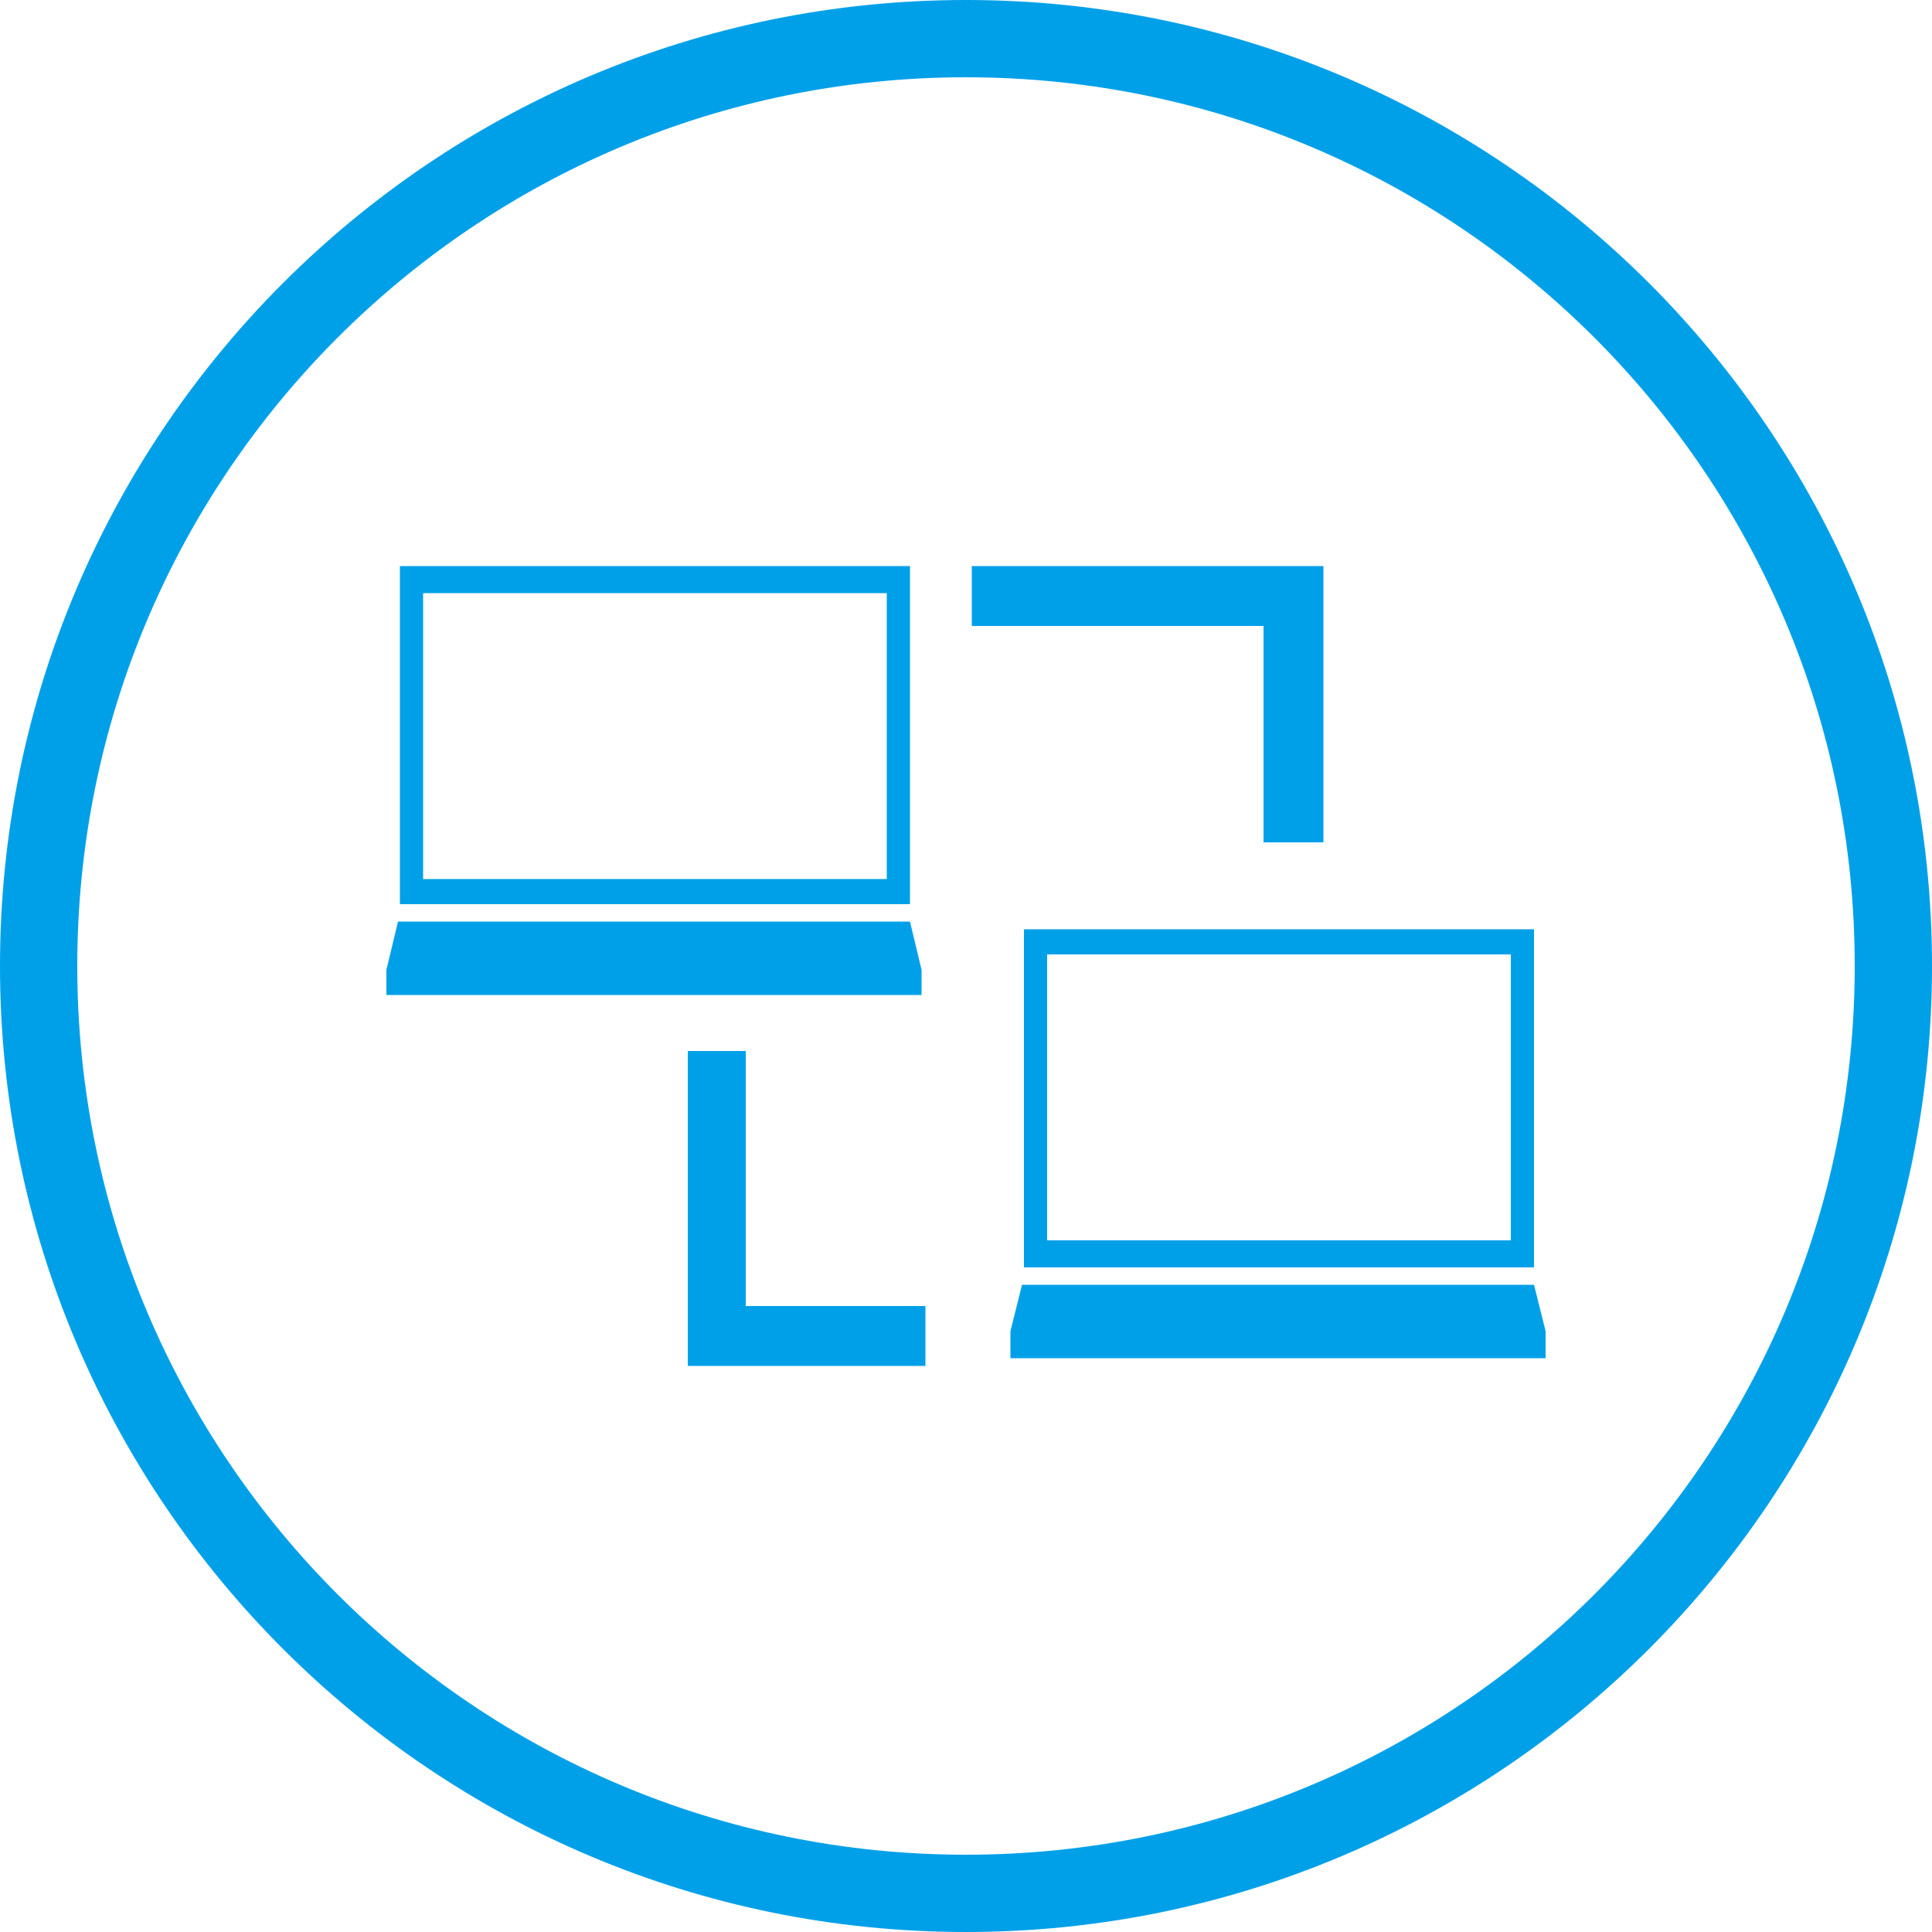
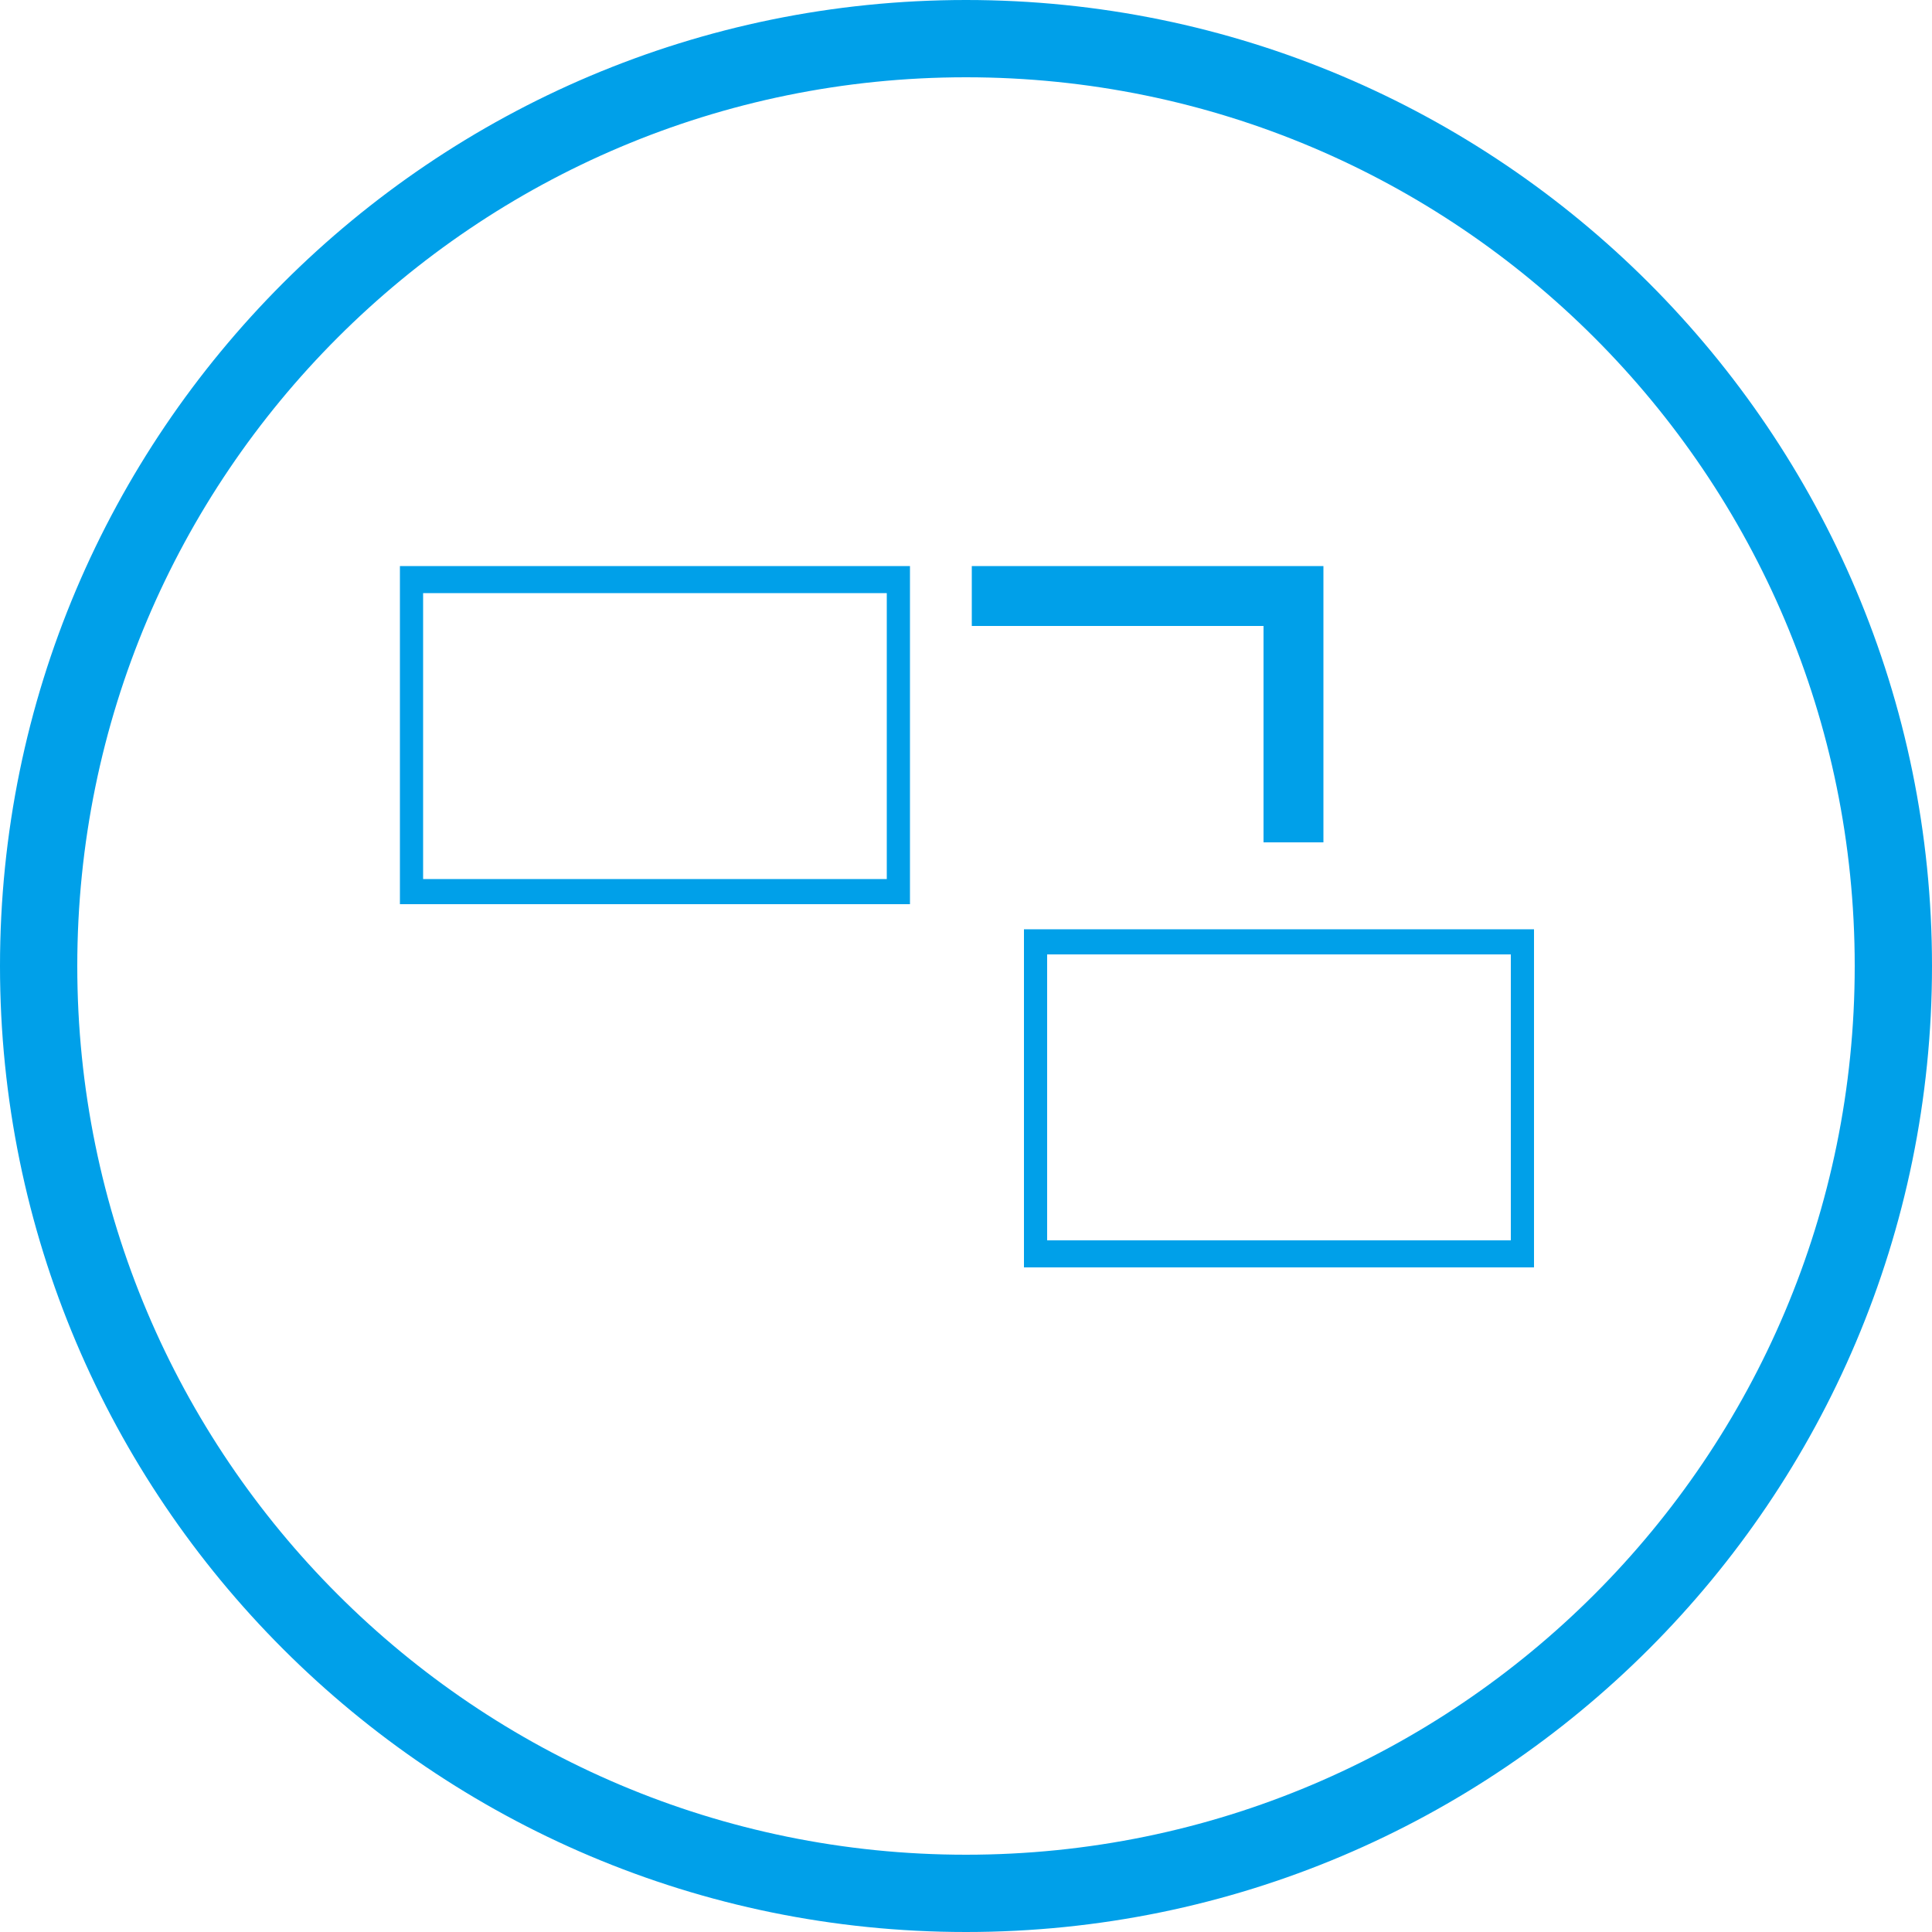
<svg xmlns="http://www.w3.org/2000/svg" version="1.1" id="Layer_1" x="0px" y="0px" viewBox="0 0 100 100" style="enable-background:new 0 0 100 100;" xml:space="preserve">
  <style type="text/css">
	.st0{fill:#00A0E9;}
</style>
  <path class="st0" d="M50,4c25.4,0,46,20.6,46,46S75.4,96,50,96S4,75.4,4,50S24.6,4,50,4 M50,0C22.4,0,0,22.4,0,50s22.4,50,50,50  s50-22.4,50-50S77.6,0,50,0L50,0z" />
  <g>
    <polygon class="st0" points="65.4,43.6 68.5,43.6 68.5,32.4 68.5,29.3 65.4,29.3 50.3,29.3 50.3,32.4 65.4,32.4  " />
-     <polygon class="st0" points="38.6,54.4 35.6,54.4 35.6,67.6 35.6,70.7 38.6,70.7 47.9,70.7 47.9,67.6 38.6,67.6  " />
    <path class="st0" d="M53,65.6h26.4V48.1H53V65.6z M54.2,49.4h24v14.8h-24V49.4z" />
-     <polygon class="st0" points="80,68.9 79.4,66.5 52.9,66.5 52.3,68.9 52.3,68.9 52.3,70.3 80,70.3 80,68.9  " />
    <path class="st0" d="M20.7,46.8h26.4V29.3H20.7V46.8z M21.9,30.7h24v14.8h-24V30.7z" />
-     <polygon class="st0" points="47.7,50.2 47.1,47.7 20.6,47.7 20,50.2 20,50.2 20,51.5 47.7,51.5 47.7,50.2  " />
  </g>
</svg>